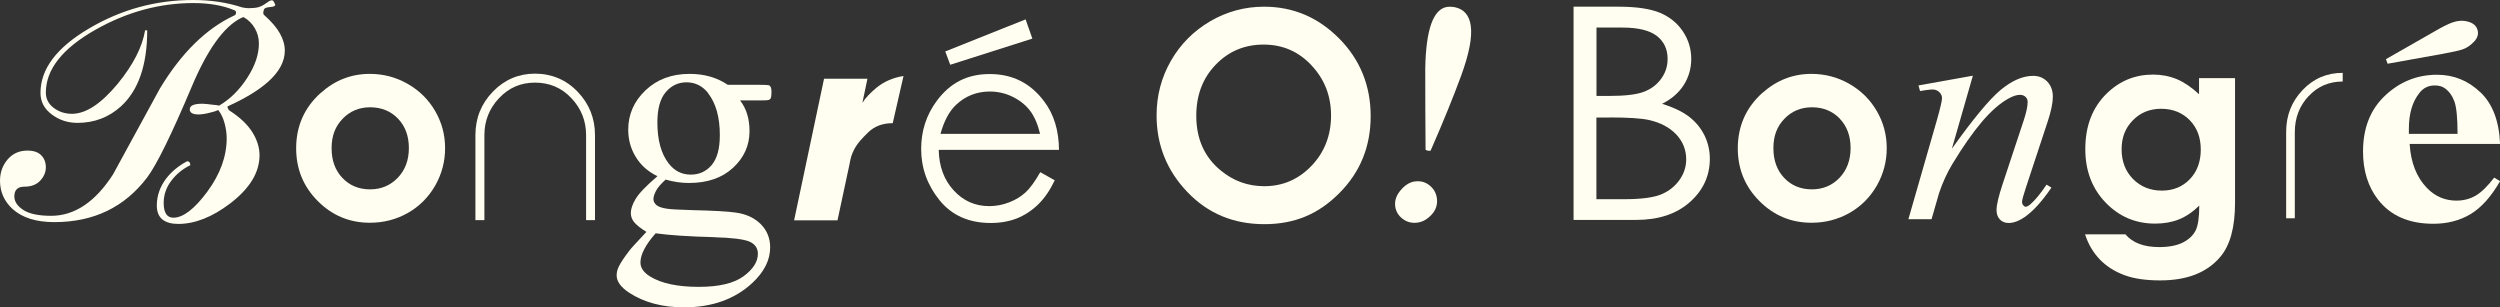
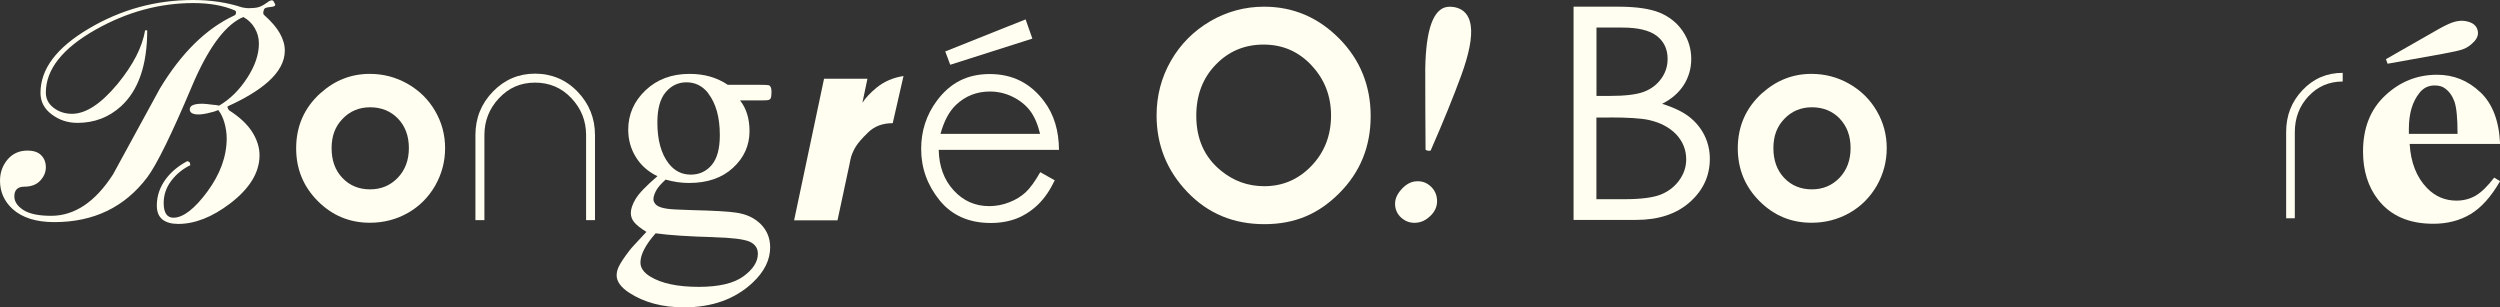
<svg xmlns="http://www.w3.org/2000/svg" id="_レイヤー_2" data-name="レイヤー 2" viewBox="0 0 317.4 39.04">
  <rect x="0" y="0" width="317.4" height="39.04" fill="#333333" stroke="none" />
  <defs>
    <style>
      .cls-1 {
        fill: #fffef0;
      }
    </style>
  </defs>
  <g id="_レイヤー_2-2" data-name="レイヤー 2">
    <g>
      <path class="cls-1" d="M18.69,3.86c0,4.39-1.11,7.6-3.32,9.63-1.55,1.41-3.4,2.11-5.54,2.11-1.23,0-2.32-.36-3.27-1.08-.95-.71-1.42-1.62-1.42-2.73,0-3.03,2.05-5.75,6.14-8.16C15.36,1.21,19.78,0,24.52,0c2.27,0,4.34.32,6.22.94.35.07.62.1.8.1.53,0,.95-.04,1.28-.13.32-.09.68-.28,1.09-.59s.68-.36.82-.16l.21.39c.04.2-.16.31-.61.34-.44.04-.7.12-.78.25-.17.39-.17.65,0,.78.92.82,1.59,1.6,1.99,2.33.41.73.62,1.46.62,2.18,0,1.37-.71,2.7-2.14,3.97-1.21,1.07-2.9,2.1-5.07,3.08-.07.03-.08.12-.03.25.05.13.12.23.19.29,1.33.85,2.3,1.77,2.92,2.75.61.97.92,1.96.92,2.94,0,2.19-1.25,4.23-3.74,6.13-2.28,1.73-4.47,2.59-6.58,2.59-.85,0-1.52-.18-2-.56-.48-.38-.72-.97-.72-1.79,0-1.21.39-2.34,1.17-3.39.67-.88,1.56-1.62,2.66-2.21.11-.03.23.03.38.19,0,.1.02.2.05.3-.95.46-1.76,1.11-2.41,1.96-.65.85-.98,1.8-.98,2.84,0,1.24.42,1.87,1.23,1.87,1.24,0,2.69-1.11,4.32-3.32,1.63-2.22,2.45-4.46,2.45-6.76,0-.62-.09-1.26-.27-1.92-.18-.66-.44-1.21-.8-1.67-.36.15-.64.25-.85.28-.68.19-1.23.28-1.65.28-.75,0-1.12-.22-1.12-.65,0-.48.53-.71,1.6-.71.25,0,.73.05,1.44.14.18,0,.41.04.69.1,1.38-.81,2.57-1.98,3.56-3.51.99-1.52,1.49-2.98,1.49-4.38,0-.68-.17-1.32-.51-1.92-.34-.6-.82-1.08-1.46-1.44l-.32.14c-2.19,1.11-4.28,4.04-6.26,8.76-2.55,6.04-4.43,9.86-5.63,11.46-2.87,3.79-6.8,5.68-11.79,5.68-2.3,0-4.07-.55-5.31-1.67-1.06-.98-1.59-2.18-1.59-3.58,0-1.04.32-1.94.96-2.7.64-.75,1.48-1.13,2.51-1.13.79,0,1.37.19,1.76.59.39.39.59.91.59,1.53s-.24,1.19-.72,1.7c-.48.51-1.15.76-2,.76s-1.28.41-1.28,1.23c0,.66.38,1.23,1.14,1.73.76.49,1.94.74,3.53.74,2.97,0,5.6-1.75,7.86-5.26,1.97-3.63,3.97-7.27,5.95-10.9,2.73-4.52,5.87-7.61,9.45-9.28.11-.03.18-.13.21-.29.03-.17-.02-.28-.16-.35-1.45-.62-3.21-.93-5.25-.93-4.28,0-8.42,1.12-12.42,3.38-4.21,2.38-6.31,5.05-6.31,7.99,0,.78.33,1.43,1,1.94.67.5,1.44.75,2.32.75,1.76,0,3.69-1.27,5.8-3.81,1.97-2.41,3.13-4.67,3.48-6.79h.26Z" />
      <path class="cls-1" d="M50.53,15.06c.92.96,1.38,2.21,1.38,3.74s-.47,2.79-1.41,3.77c-.94.98-2.11,1.47-3.52,1.47s-2.58-.48-3.5-1.44c-.93-.97-1.38-2.23-1.38-3.79s.46-2.76,1.4-3.73c.93-.97,2.1-1.46,3.5-1.46s2.61.48,3.53,1.44ZM40.7,11.81c-2.07,1.87-3.1,4.21-3.1,7.02,0,2.62.91,4.85,2.74,6.69,1.83,1.84,4.04,2.76,6.62,2.76,1.76,0,3.37-.42,4.83-1.25,1.46-.83,2.61-1.99,3.46-3.46.84-1.48,1.26-3.06,1.26-4.76s-.42-3.26-1.26-4.71c-.84-1.45-2-2.6-3.5-3.46-1.5-.85-3.1-1.26-4.8-1.26-2.36,0-4.44.81-6.25,2.44Z" />
      <path class="cls-1" d="M233.57,15.06c.92.96,1.38,2.21,1.38,3.74s-.47,2.79-1.4,3.77c-.94.98-2.11,1.47-3.52,1.47s-2.58-.48-3.5-1.44c-.92-.97-1.38-2.23-1.38-3.79s.46-2.76,1.4-3.73c.93-.97,2.1-1.46,3.5-1.46s2.61.48,3.53,1.44ZM223.73,11.81c-2.06,1.87-3.1,4.21-3.1,7.02,0,2.62.91,4.85,2.74,6.69,1.83,1.84,4.03,2.76,6.62,2.76,1.76,0,3.36-.42,4.83-1.25,1.46-.83,2.61-1.99,3.46-3.46.84-1.48,1.26-3.06,1.26-4.76s-.42-3.26-1.26-4.71c-.84-1.45-2-2.6-3.5-3.46-1.5-.85-3.1-1.26-4.8-1.26-2.35,0-4.43.81-6.25,2.44Z" />
      <path class="cls-1" d="M75.55,27.95h-1.14v-10.8c0-1.81-.62-3.37-1.87-4.69-1.24-1.32-2.78-1.97-4.61-1.97s-3.32.65-4.57,1.97c-1.24,1.32-1.86,2.88-1.86,4.69v10.8h-1.14v-10.8c0-2.16.74-3.99,2.22-5.52,1.48-1.52,3.26-2.28,5.35-2.28s3.95.77,5.41,2.3c1.47,1.54,2.2,3.37,2.2,5.5v10.8Z" />
      <path class="cls-1" d="M89.92,11.86c.98,1.28,1.47,3.04,1.47,5.3,0,1.73-.35,2.99-1.04,3.8-.69.81-1.58,1.21-2.65,1.21-1.13,0-2.07-.47-2.8-1.41-.96-1.23-1.44-2.97-1.44-5.21,0-1.73.35-3.01,1.06-3.85.71-.83,1.59-1.25,2.63-1.25,1.13,0,2.06.47,2.78,1.4ZM80.69,25.27c-.4.67-.6,1.27-.6,1.77,0,.45.15.85.45,1.2.3.35.81.76,1.53,1.2-1.32,1.41-2.02,2.17-2.1,2.3-.73.93-1.21,1.67-1.45,2.19-.15.34-.23.68-.23,1.03,0,.77.53,1.51,1.6,2.21,1.89,1.23,4.21,1.85,6.95,1.85,3.57,0,6.46-1.04,8.68-3.1,1.51-1.41,2.26-2.91,2.26-4.52,0-1.16-.4-2.14-1.19-2.94-.8-.8-1.85-1.29-3.18-1.47-.87-.14-2.77-.25-5.72-.32-1.6-.05-2.59-.1-3-.17-.68-.1-1.15-.27-1.38-.49-.24-.23-.35-.47-.35-.72,0-.29.11-.64.32-1.05.21-.41.62-.89,1.23-1.44,1.01.29,1.99.43,2.96.43,2.34,0,4.21-.64,5.6-1.93,1.39-1.28,2.09-2.83,2.09-4.65,0-1.58-.4-2.88-1.2-3.9h2.56c.62,0,.98-.02,1.09-.07.11-.04.18-.1.23-.18.07-.14.11-.41.11-.79,0-.34-.04-.57-.13-.7-.04-.09-.11-.15-.21-.19-.11-.03-.46-.05-1.07-.05h-4.14c-1.37-.93-2.98-1.39-4.85-1.39-2.28,0-4.14.7-5.6,2.09-1.46,1.39-2.19,3.06-2.19,4.99,0,1.27.32,2.43.96,3.47.64,1.05,1.55,1.86,2.75,2.44-1.45,1.24-2.37,2.2-2.77,2.89ZM90.68,30.12c2.21.06,3.69.24,4.44.54.73.31,1.1.84,1.1,1.56,0,1.01-.61,1.97-1.83,2.86-1.22.89-3.11,1.34-5.67,1.34-2.69,0-4.75-.44-6.17-1.31-.82-.5-1.24-1.1-1.24-1.77,0-.52.16-1.09.49-1.71.32-.62.8-1.29,1.44-2.01,1.74.24,4.22.41,7.45.49Z" />
      <path class="cls-1" d="M111.33,11.09c-.83.69-1.45,1.34-1.84,1.96l.64-3.05h-5.51l-3.8,17.97h5.51l1.52-7.1.1-.52c.13-.68.4-1.22.67-1.69.27-.46.81-1.09,1.61-1.86.8-.78,1.84-1.16,3.11-1.16l1.37-5.99c-1.33.21-2.45.7-3.37,1.44Z" />
      <path class="cls-1" d="M119.4,17.01c.45-1.64,1.11-2.88,1.98-3.7,1.2-1.13,2.63-1.69,4.3-1.69,1.01,0,1.97.22,2.89.67.91.45,1.65,1.04,2.21,1.77.55.73.98,1.72,1.27,2.94h-12.65ZM130.21,24.42c-.57.52-1.27.96-2.09,1.27-.82.32-1.66.48-2.53.48-1.79,0-3.3-.67-4.52-2.01-1.22-1.33-1.85-3.05-1.89-5.13h15.27c-.02-2.46-.64-4.5-1.87-6.14-1.73-2.33-4.03-3.49-6.92-3.49s-5.05,1.14-6.73,3.41c-1.32,1.78-1.98,3.82-1.98,6.1,0,2.42.78,4.59,2.34,6.52,1.56,1.92,3.73,2.88,6.5,2.88,1.25,0,2.37-.21,3.36-.6.99-.41,1.88-1,2.67-1.77.79-.77,1.49-1.79,2.09-3.05l-1.84-1.03c-.67,1.18-1.29,2.03-1.86,2.56Z" />
      <path class="cls-1" d="M205.99,3.5c1.99,0,3.45.36,4.36,1.06.91.71,1.37,1.68,1.37,2.92,0,.93-.27,1.76-.81,2.51-.55.76-1.28,1.32-2.22,1.67-.93.35-2.39.52-4.37.52h-1.63V3.5h3.3ZM199.78,27.92h7.93c2.86,0,5.13-.75,6.82-2.25,1.7-1.5,2.55-3.34,2.55-5.51,0-1.06-.23-2.05-.68-2.97-.45-.91-1.09-1.69-1.9-2.33-.81-.64-1.97-1.21-3.48-1.68,1.22-.61,2.13-1.42,2.76-2.4.62-.99.94-2.09.94-3.29,0-1.29-.36-2.47-1.07-3.52-.71-1.05-1.68-1.83-2.91-2.35-1.23-.51-2.99-.77-5.27-.77h-5.69v27.06ZM204.3,14.91c2.41,0,4.1.11,5.07.33,1.46.33,2.61.95,3.46,1.84.83.9,1.25,1.95,1.25,3.15,0,.96-.29,1.84-.89,2.67-.6.82-1.38,1.42-2.36,1.81-.97.38-2.51.58-4.6.58h-3.55v-10.37h1.62Z" />
-       <path class="cls-1" d="M278,15.25c.94.96,1.41,2.2,1.41,3.74s-.47,2.81-1.4,3.77c-.93.96-2.11,1.44-3.55,1.44s-2.68-.49-3.65-1.47c-.97-.99-1.45-2.24-1.45-3.77s.47-2.71,1.42-3.68c.95-.98,2.15-1.47,3.6-1.47s2.68.48,3.62,1.44ZM279.21,11.98c-.95-.89-1.9-1.53-2.84-1.93-.95-.39-1.95-.58-3.02-.58-2.28,0-4.24.8-5.88,2.4-1.82,1.78-2.72,4.13-2.72,7.06,0,2.74.86,5,2.57,6.78,1.71,1.78,3.81,2.68,6.29,2.68,1.13,0,2.15-.18,3.04-.54.89-.36,1.75-.94,2.57-1.75,0,1.51-.16,2.57-.47,3.18-.31.61-.85,1.12-1.61,1.51-.76.38-1.76.58-3.01.58-.97,0-1.82-.13-2.54-.41-.71-.27-1.3-.68-1.75-1.21h-5.12c.4,1.25,1.03,2.31,1.87,3.19.85.88,1.89,1.53,3.12,1.99,1.23.46,2.75.67,4.56.67,3.39,0,5.93-.99,7.61-2.98,1.26-1.47,1.88-3.77,1.88-6.88v-15.82h-4.57v2.06Z" />
      <path class="cls-1" d="M293.09,12.21c-1.16,1.25-1.74,2.77-1.74,4.57v10.93h-1.1v-10.96c0-2.08.69-3.85,2.08-5.31,1.39-1.47,3.09-2.19,5.1-2.19v1.1c-1.73,0-3.18.62-4.34,1.87Z" />
      <path class="cls-1" d="M305.83,17v-.65c0-1.93.45-3.44,1.34-4.55.5-.64,1.14-.95,1.93-.95.53,0,.95.11,1.27.34.56.39.97.95,1.24,1.69.27.75.4,2.12.4,4.12h-6.18ZM314.9,11.71c-1.55-1.48-3.38-2.22-5.49-2.22-2.52,0-4.72.88-6.59,2.64-1.88,1.76-2.81,4.13-2.81,7.11,0,2.43.64,4.47,1.91,6.11,1.59,2.04,3.92,3.06,7.01,3.06,1.79,0,3.37-.41,4.74-1.23,1.36-.82,2.61-2.21,3.74-4.18l-.75-.45c-.84,1.1-1.62,1.86-2.35,2.29-.73.42-1.55.63-2.44.63-1.45,0-2.69-.53-3.72-1.58-1.34-1.37-2.08-3.25-2.22-5.62h11.48c-.12-2.9-.95-5.09-2.5-6.56Z" />
      <path class="cls-1" d="M166.49,8.28c1.66,1.75,2.5,3.88,2.5,6.39s-.83,4.66-2.48,6.38c-1.65,1.73-3.66,2.59-6,2.59-2.08,0-3.92-.67-5.53-2-2.07-1.7-3.1-4.01-3.1-6.94,0-2.62.82-4.79,2.47-6.49,1.64-1.7,3.66-2.55,6.07-2.55s4.41.86,6.07,2.61ZM153.65,2.7c-2.11,1.23-3.78,2.91-4.99,5.02-1.21,2.11-1.82,4.42-1.82,6.93,0,3.75,1.3,7,3.9,9.72,2.6,2.73,5.86,4.09,9.78,4.09s6.93-1.32,9.56-3.98c2.63-2.65,3.94-5.9,3.94-9.74s-1.33-7.16-3.99-9.84c-2.66-2.69-5.84-4.05-9.55-4.05-2.44,0-4.72.62-6.84,1.85Z" />
      <path class="cls-1" d="M179.64,23.04c.71-.1,1.33.07,1.86.5.53.43.84.97.93,1.65.1.77-.12,1.46-.67,2.06-.55.59-1.15.93-1.79,1.01-.71.1-1.34-.06-1.88-.47-.55-.41-.86-.94-.95-1.57-.09-.67.09-1.3.56-1.91.58-.75,1.23-1.18,1.94-1.28ZM180.95,8.7c.09-4.98,1.02-7.59,2.82-7.83.28-.03.59-.02.92.04,1.17.24,1.86,1.03,2.04,2.37.2,1.45-.21,3.56-1.22,6.32-1.01,2.76-2.3,5.92-3.86,9.48-.03.08-.15.09-.37.05-.22-.05-.32-.1-.29-.18-.03-3.41-.04-6.83-.04-10.25Z" />
-       <path class="cls-1" d="M250.47,9.63l-2.66,9.25c2.7-3.78,4.76-6.27,6.19-7.46,1.44-1.19,2.81-1.79,4.14-1.79.72,0,1.31.25,1.78.73.47.49.71,1.13.71,1.91s-.22,1.86-.66,3.18l-2.77,8.39c-.32.97-.48,1.56-.48,1.77,0,.18.05.33.15.45.1.12.2.19.31.19.14,0,.32-.09.53-.25.64-.55,1.35-1.4,2.12-2.56l.62.38c-1.2,1.76-2.33,3-3.4,3.74-.75.51-1.42.75-2.01.75-.48,0-.86-.15-1.14-.45-.28-.3-.42-.71-.42-1.2,0-.64.26-1.74.78-3.31l2.67-8.06c.33-1,.5-1.78.5-2.35,0-.26-.09-.48-.28-.65-.19-.17-.42-.25-.7-.25-.41,0-.9.16-1.47.48-1.08.6-2.21,1.59-3.38,2.97-1.17,1.38-2.4,3.15-3.7,5.29-.69,1.14-1.26,2.38-1.71,3.72l-.96,3.33h-2.94l3.63-12.62c.43-1.52.64-2.43.64-2.74s-.12-.56-.35-.78c-.23-.22-.52-.33-.86-.33-.15,0-.43.03-.83.08l-.75.12-.2-.71,6.9-1.24Z" />
      <path class="cls-1" d="M303.13,8.09l-.21-.58,6.2-3.54c.94-.55,1.68-.92,2.24-1.12.67-.24,1.31-.28,1.95-.11.62.16,1.03.48,1.2.95.2.55.08,1.06-.36,1.55-.44.48-.93.83-1.5,1.03-.4.14-1.24.33-2.5.56l-7.01,1.26Z" />
      <path class="cls-1" d="M120.64,8.22l-.63-1.69,10.2-4.07.86,2.44-10.42,3.32Z" />
    </g>
  </g>
</svg>